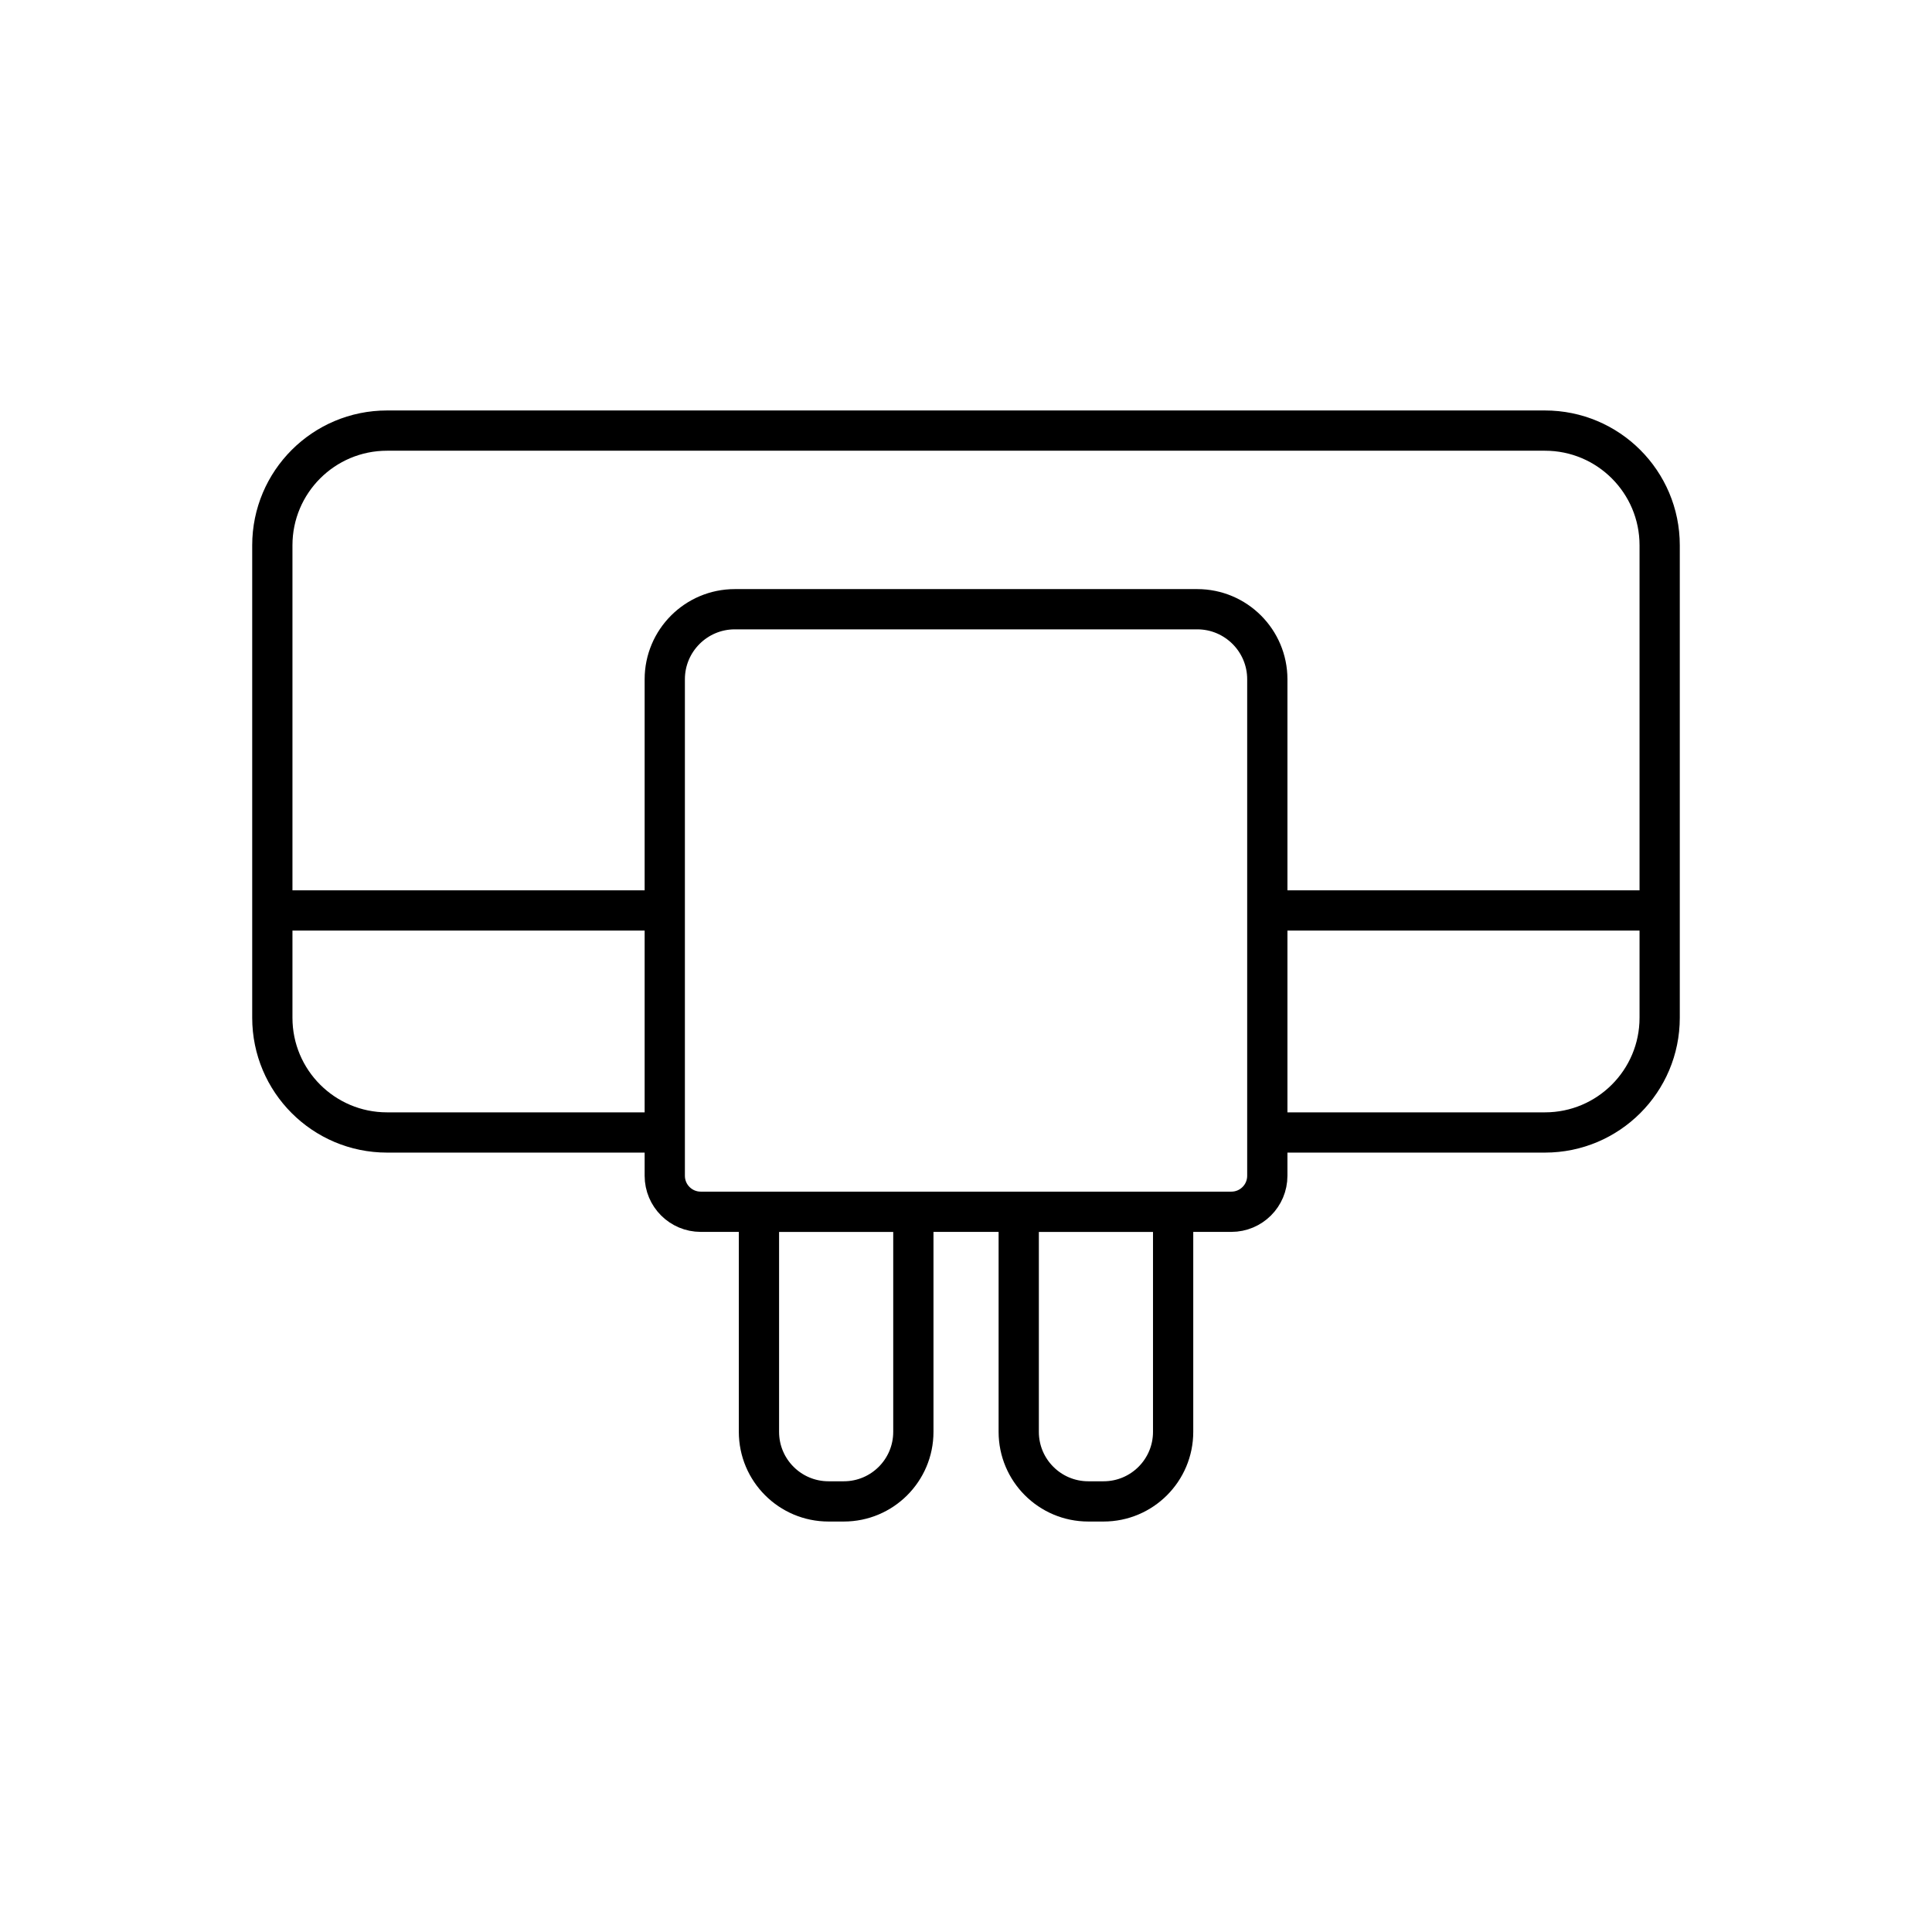
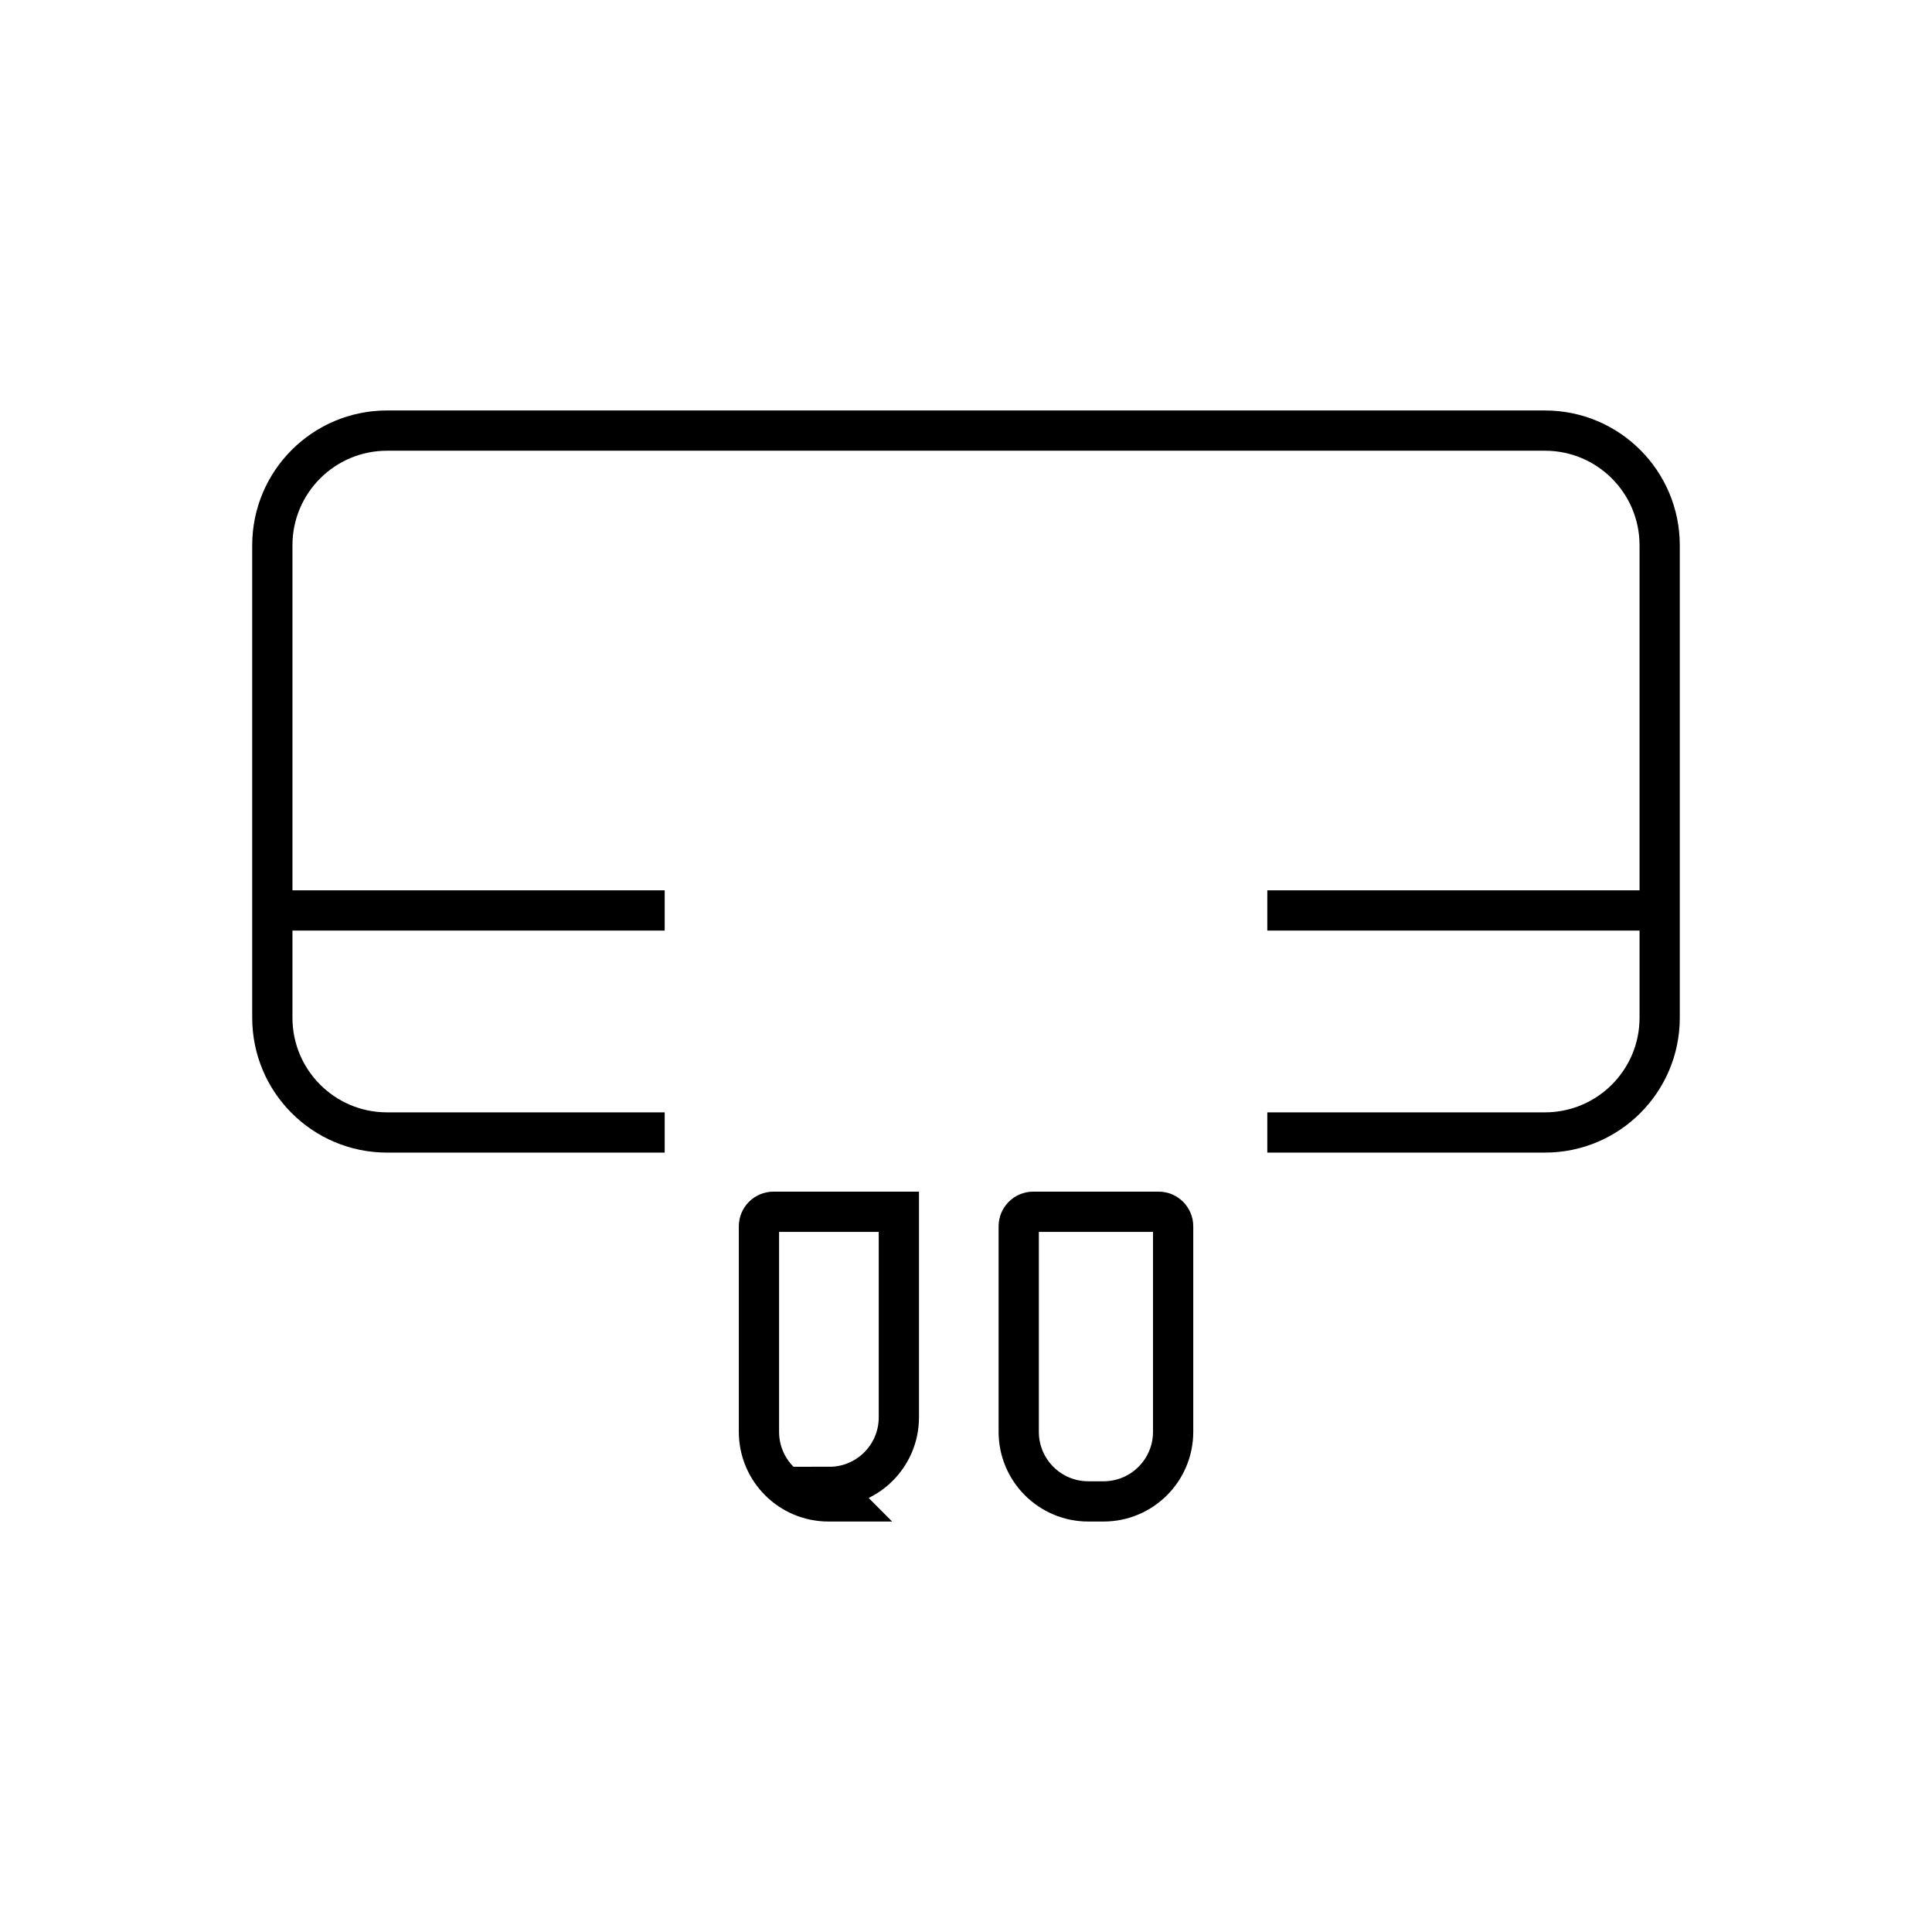
<svg xmlns="http://www.w3.org/2000/svg" version="1.1" viewBox="0 0 24 24">
  <defs>
    <style>
      .cls-1 {
        fill: #fff;
      }

      .cls-1, .cls-2 {
        stroke: #000;
        stroke-miterlimit: 10;
        stroke-width: .5px;
      }

      .cls-2 {
        fill: none;
      }
    </style>
  </defs>
  <g>
    <g id="Design">
      <g>
        <line class="cls-1" x1="15.743" y1="11.31" x2="20.377" y2="11.31" />
        <line class="cls-1" x1="3.623" y1="11.31" x2="8.257" y2="11.31" />
        <g>
-           <path class="cls-2" d="M10.292,15.053h.189c.477,0,.864.387.864.864v2.554c0,.099-.081.18-.18.18h-1.558c-.099,0-.18-.081-.18-.18v-2.554c0-.477.387-.864.864-.864Z" transform="translate(20.773 33.704) rotate(180)" />
+           <path class="cls-2" d="M10.292,15.053h.189c.477,0,.864.387.864.864v2.554c0,.099-.081.18-.18.18h-1.558v-2.554c0-.477.387-.864.864-.864Z" transform="translate(20.773 33.704) rotate(180)" />
          <path class="cls-2" d="M13.519,15.053h.189c.477,0,.864.387.864.864v2.554c0,.099-.081.18-.18.18h-1.558c-.099,0-.18-.081-.18-.18v-2.554c0-.477.387-.864.864-.864Z" transform="translate(27.227 33.704) rotate(180)" />
        </g>
        <path class="cls-2" d="M15.743,14.068h3.449c.787,0,1.425-.638,1.425-1.425v-5.869c0-.787-.638-1.425-1.425-1.425H4.808c-.787,0-1.425.638-1.425,1.425v5.869c0,.787.638,1.425,1.425,1.425h3.449" />
-         <path class="cls-2" d="M9.128,7.568h5.745c.48,0,.87.39.87.87v6.168c0,.247-.2.447-.447.447h-6.591c-.247,0-.447-.2-.447-.447v-6.168c0-.48.39-.87.87-.87Z" />
      </g>
    </g>
  </g>
</svg>